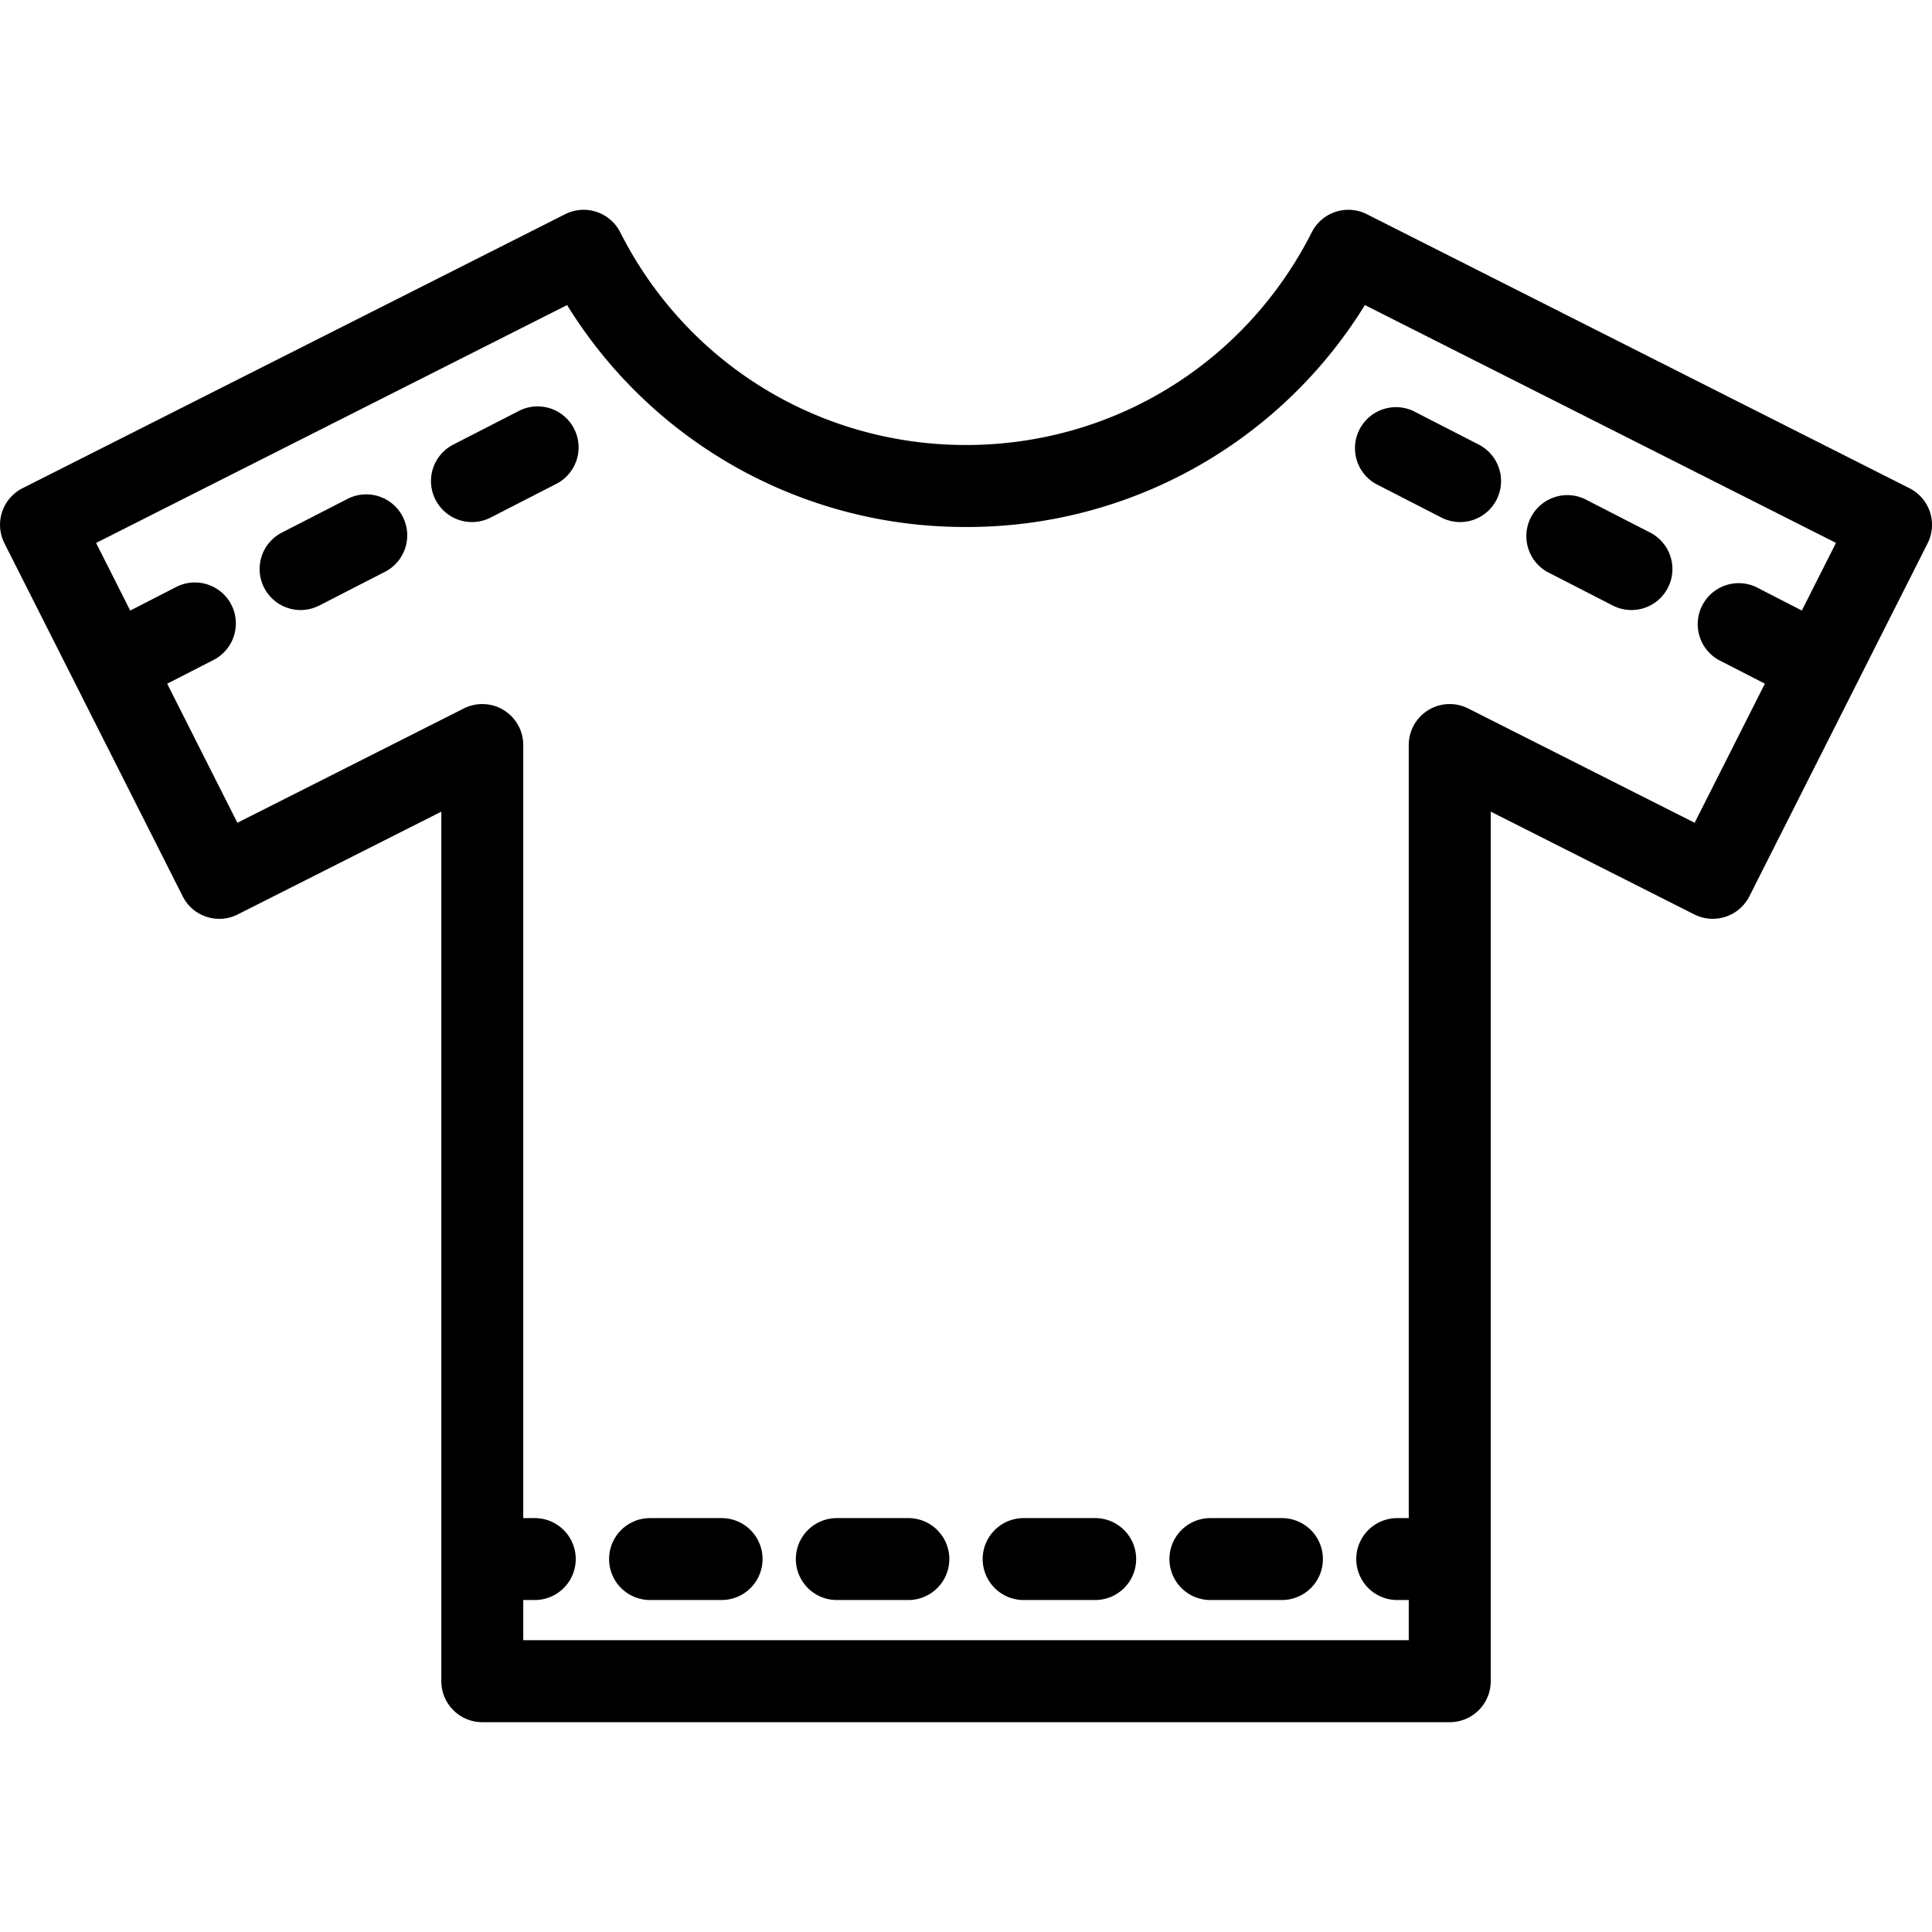
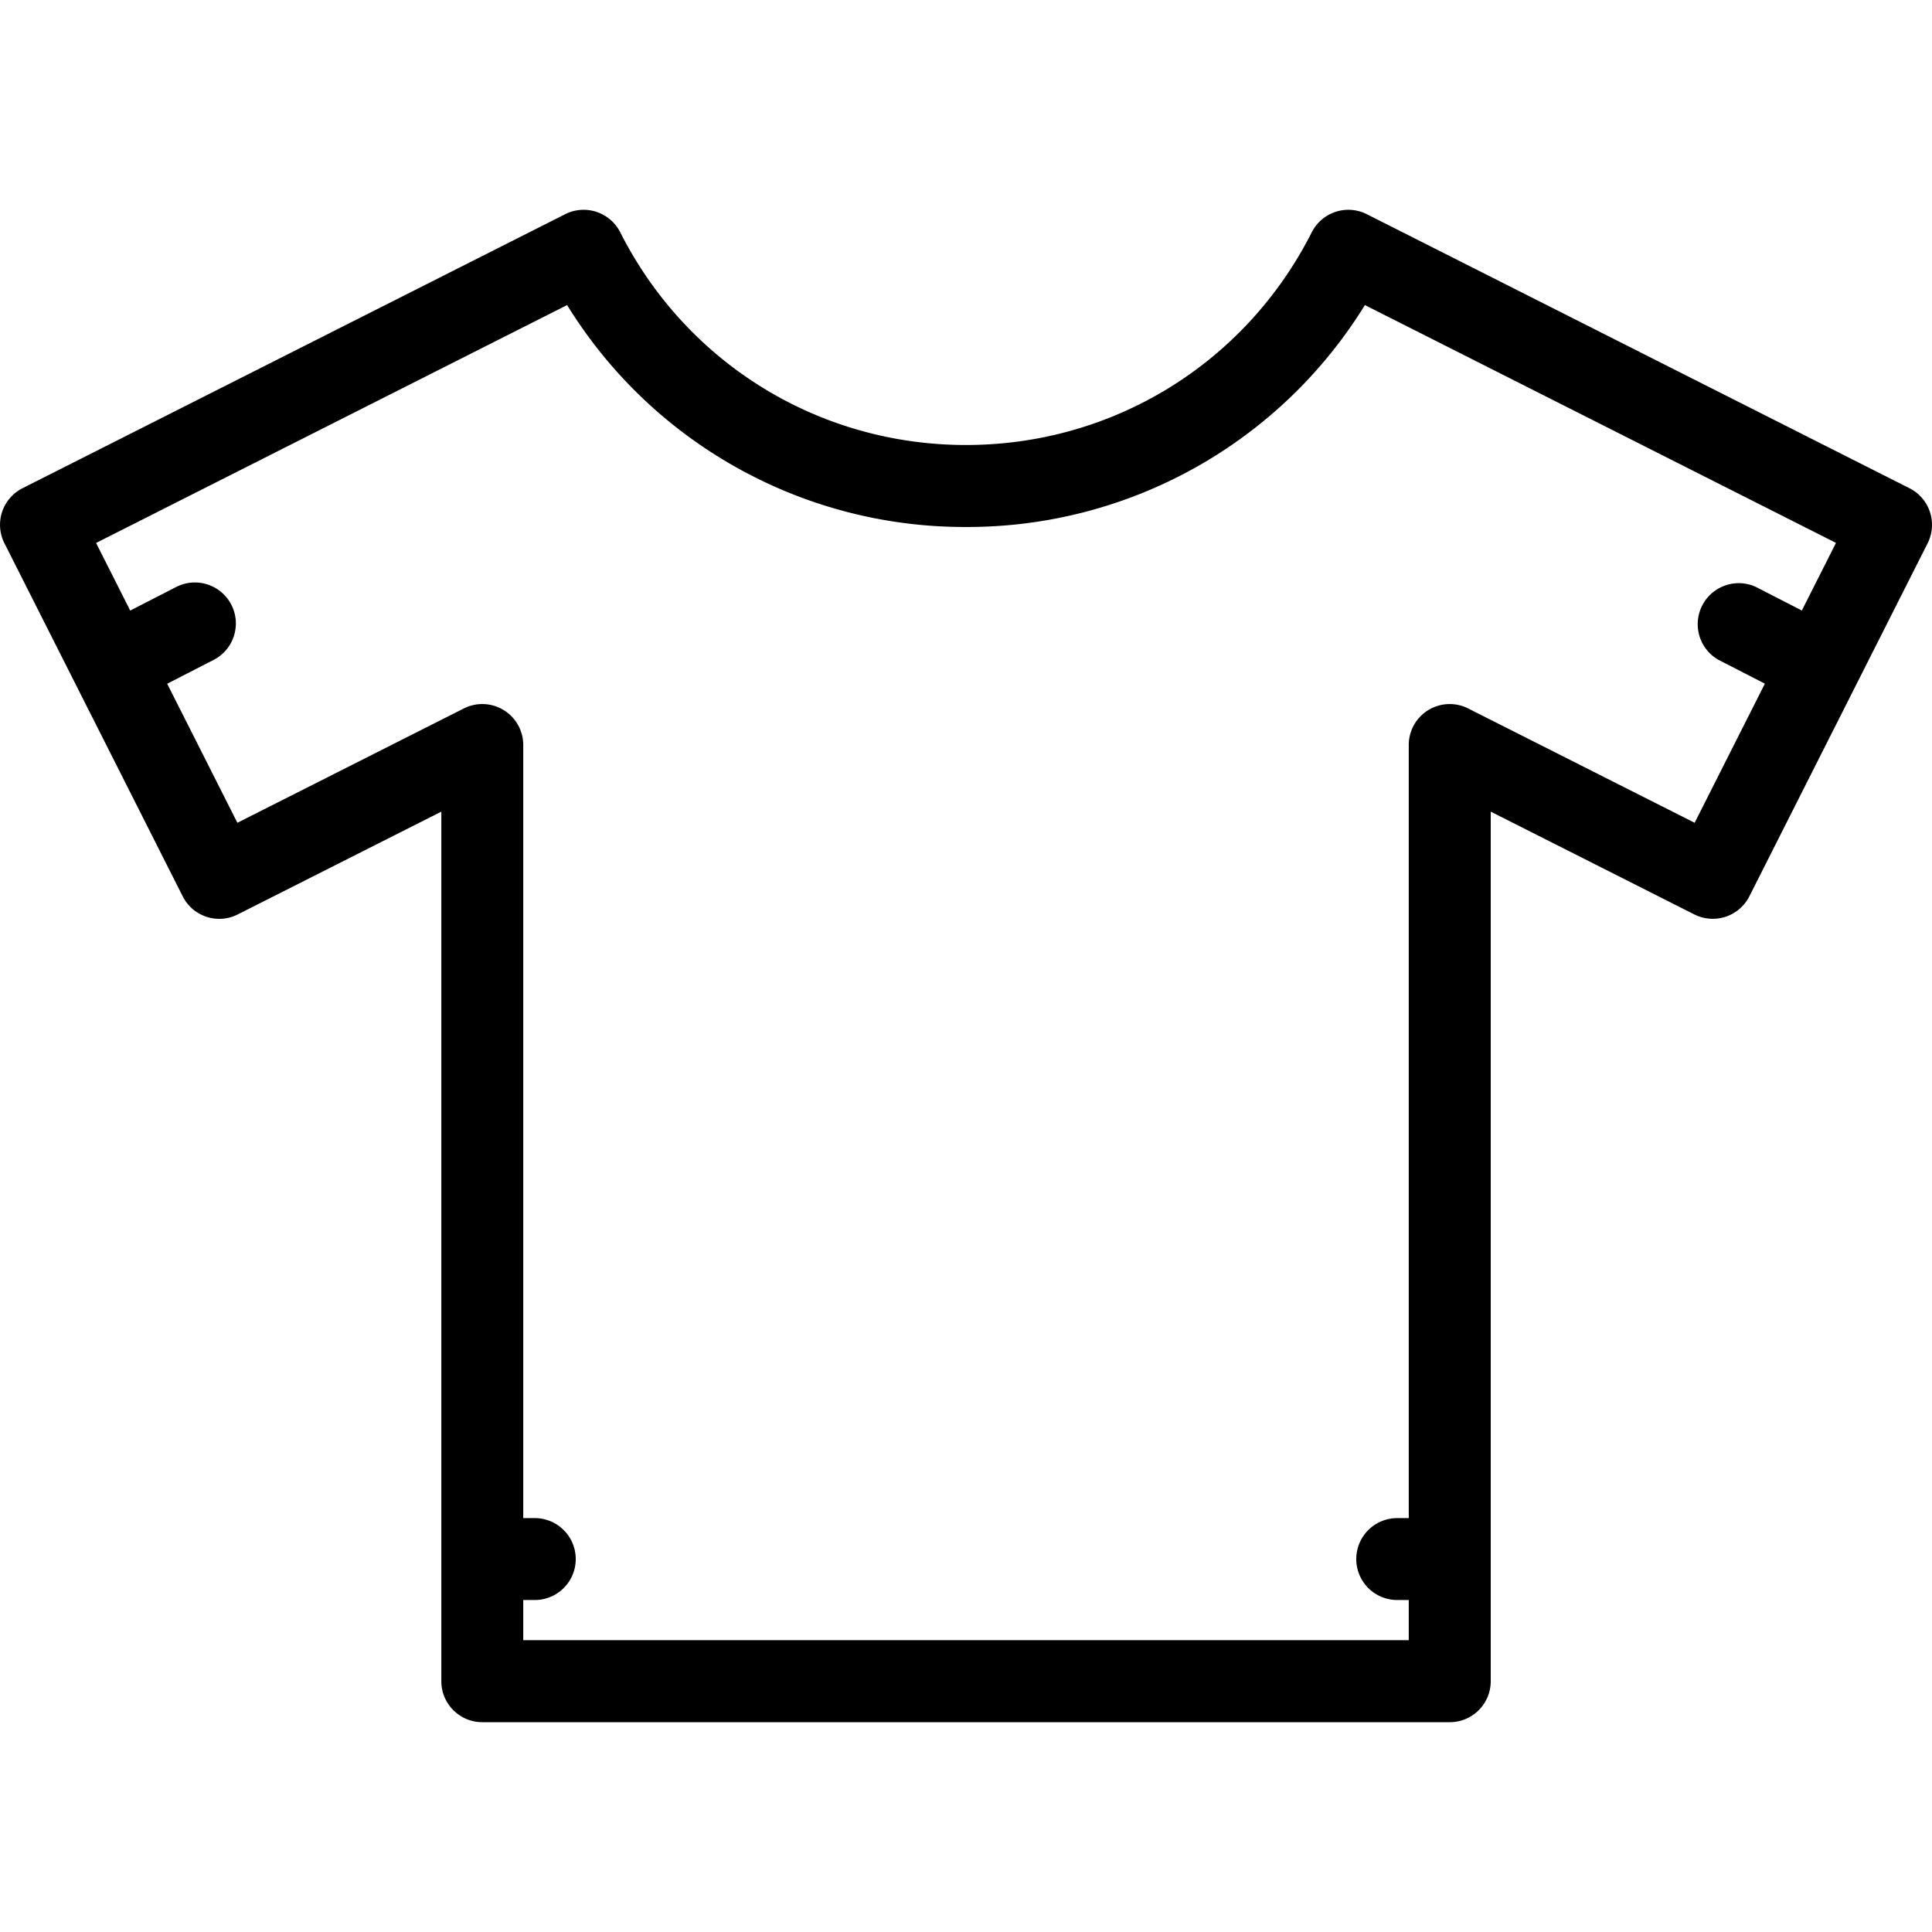
<svg xmlns="http://www.w3.org/2000/svg" viewBox="0 0 30 30" width="30" height="30">
  <path d="M29.968 7.95a.636.636 0 0 0-.318-.369l-8.426-4.255a.637.637 0 0 0-.855.281C19.338 5.644 17.281 6.91 15 6.91s-4.339-1.266-5.369-3.303a.637.637 0 0 0-.855-.281L.35 7.581a.636.636 0 0 0-.281.855l2.768 5.482c.158.314.541.44.855.281l3.161-1.596v13.503c0 .351.285.636.636.636h15.023a.636.636 0 0 0 .636-.636V12.603l3.161 1.596a.637.637 0 0 0 .855-.281l2.768-5.482a.637.637 0 0 0 .036-.486zm-3.654 4.826-3.516-1.775a.636.636 0 0 0-.923.568v12.004h-.179a.636.636 0 0 0 0 1.272h.179v.624H8.125v-.624h.179a.636.636 0 0 0 0-1.272h-.179V11.569a.636.636 0 0 0-.923-.568l-3.516 1.775-1.09-2.159.721-.37a.636.636 0 1 0-.582-1.132l-.713.366-.53-1.05 7.314-3.694A7.25 7.25 0 0 0 15 8.183a7.25 7.25 0 0 0 6.194-3.446l7.315 3.693-.53 1.05-.713-.366a.637.637 0 0 0-.582 1.132l.721.37-1.09 2.159z" />
-   <path d="m8.057 6.381-1.019.523a.636.636 0 0 0-.275.857.636.636 0 0 0 .857.275l1.019-.523a.636.636 0 1 0-.582-1.132zM5.396 7.747l-1.019.523a.636.636 0 0 0-.275.857.636.636 0 0 0 .857.275l1.019-.523a.636.636 0 1 0-.582-1.132zm17.567-.843-1.019-.523a.637.637 0 0 0-.582 1.132l1.019.523a.636.636 0 0 0 .857-.275.637.637 0 0 0-.275-.857zm2.661 1.366-1.019-.523a.637.637 0 0 0-.582 1.132l1.019.523a.636.636 0 0 0 .857-.275.637.637 0 0 0-.275-.857zM11.205 23.573h-1.111a.636.636 0 0 0 0 1.272h1.111a.636.636 0 0 0 0-1.272zm8.701 0h-1.111a.636.636 0 0 0 0 1.272h1.111a.636.636 0 0 0 0-1.272zm-5.801 0h-1.111a.636.636 0 0 0 0 1.272h1.111a.636.636 0 0 0 0-1.272zm2.901 0h-1.111a.636.636 0 0 0 0 1.272h1.111a.636.636 0 0 0 0-1.272z" />
</svg>